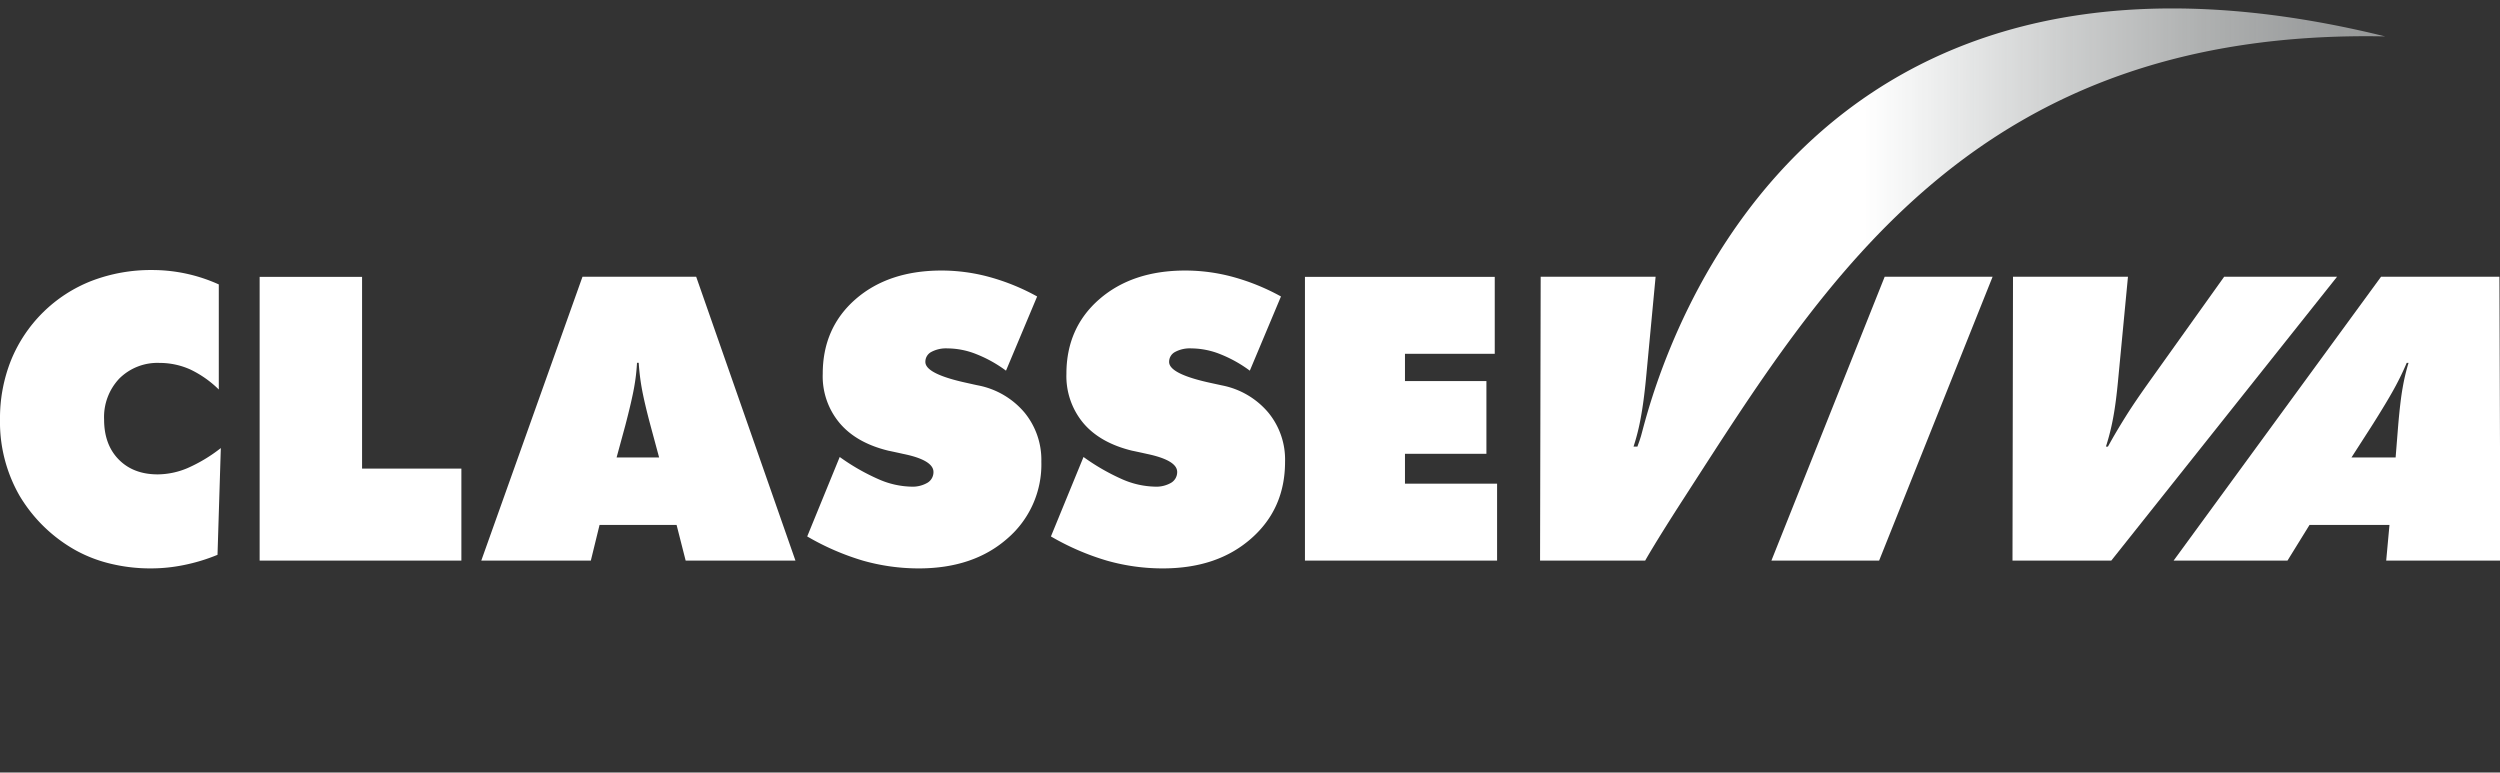
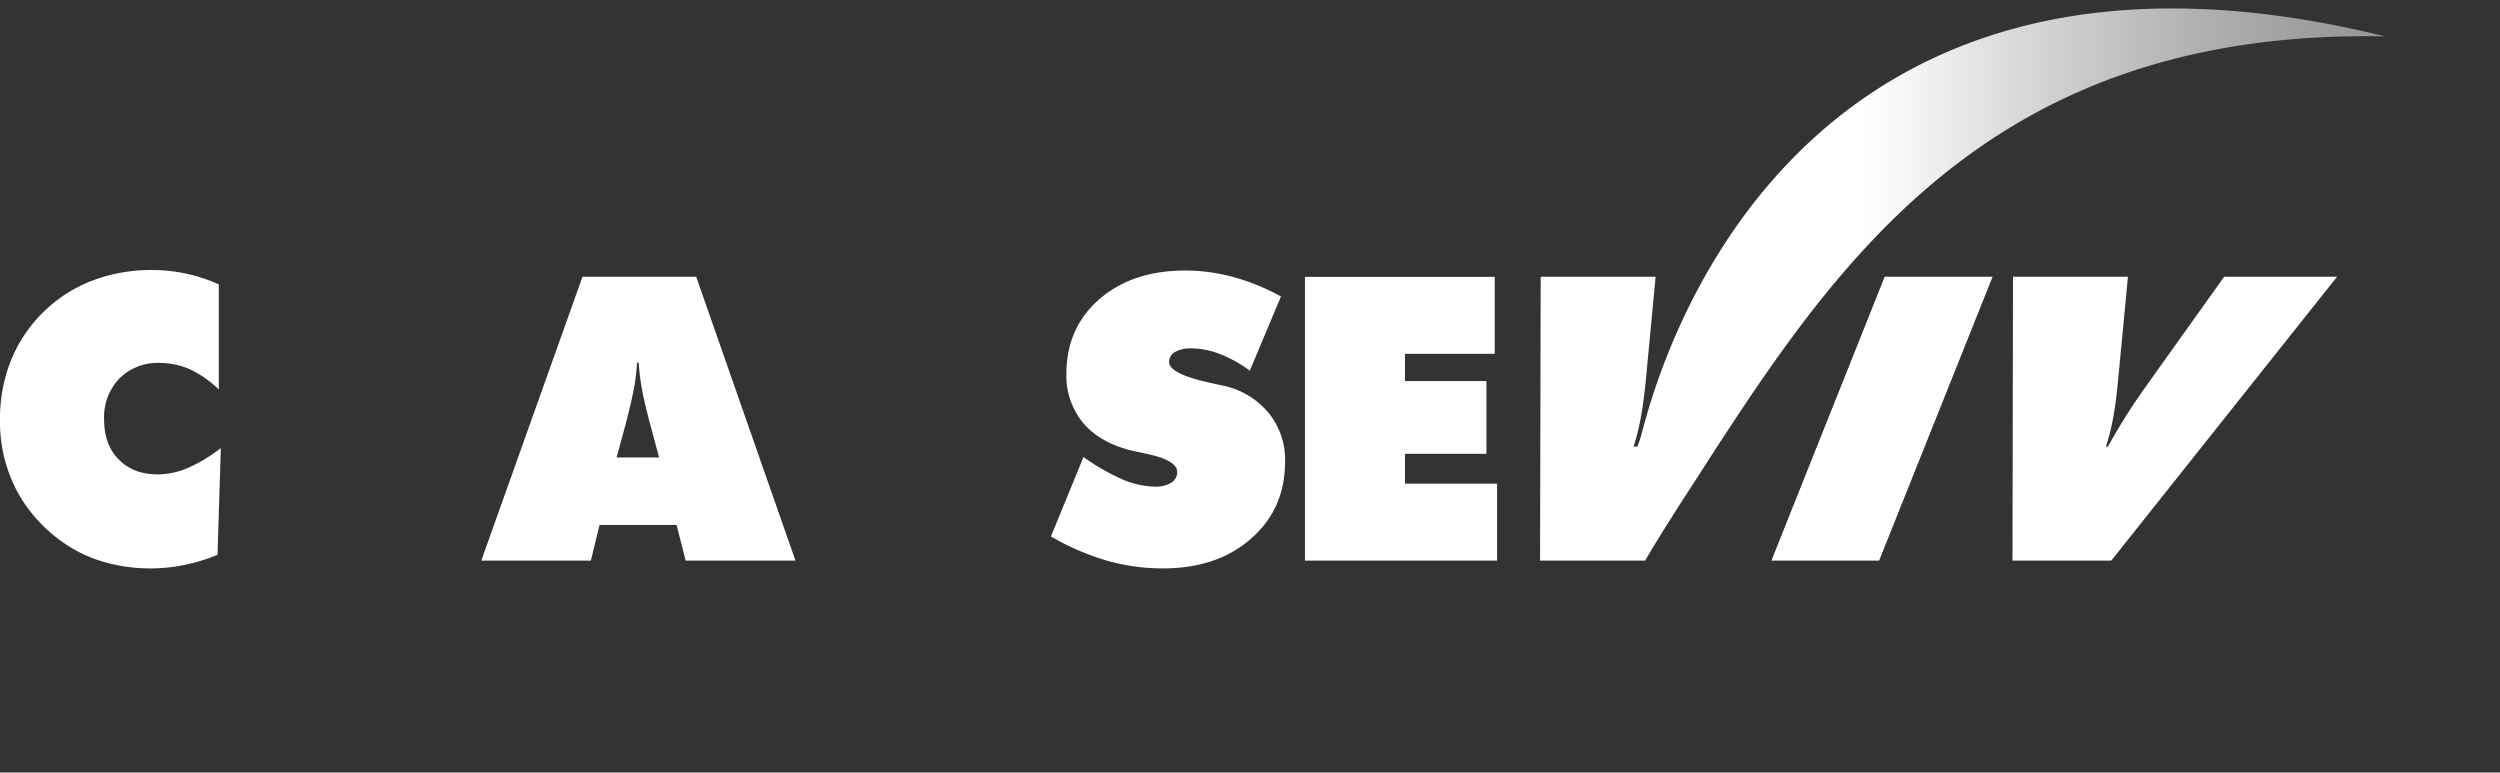
<svg xmlns="http://www.w3.org/2000/svg" viewBox="0 0 642.15 198.43">
  <rect x="0" y="0" width="642.15" height="198.43" fill="#333333" stroke="none" />
  <defs>
    <style>.cls-1{fill:#fff;}.cls-2{fill:url(#Sfumatura_senza_nome_8);}</style>
    <linearGradient id="Sfumatura_senza_nome_8" x1="-1542.15" y1="-14963.18" x2="-1251.78" y2="-14963.18" gradientTransform="matrix(1, 0, 0, -1, 1936.8, -14890.09)" gradientUnits="userSpaceOnUse">
      <stop offset="0.29" stop-color="#fff" />
      <stop offset="0.33" stop-color="#feffff" stop-opacity="0.95" />
      <stop offset="0.47" stop-color="#fcfefe" stop-opacity="0.76" />
      <stop offset="0.59" stop-color="#fafdfd" stop-opacity="0.62" />
      <stop offset="0.69" stop-color="#f8fcfd" stop-opacity="0.53" />
      <stop offset="0.76" stop-color="#f8fcfd" stop-opacity="0.5" />
      <stop offset="1" stop-color="#fff" />
    </linearGradient>
  </defs>
  <title>cvv-neg</title>
  <g id="Livello_3" data-name="Livello 3">
    <path class="cls-1" d="M455,144l29.1-72.92h27.72L482.67,144Z" />
    <path class="cls-1" d="M516.93,144l.13-72.92h29.53l-2.52,26.4c-.36,3.86-.77,7.1-1.27,9.76a59.06,59.06,0,0,1-1.87,7.47h.52c1.34-2.46,2.85-5,4.58-7.77s3.74-5.67,6-8.86l19.27-27h29L542.3,144Z" />
-     <path class="cls-1" d="M558.31,144,611.6,71.08H642l.25,72.92H612.92l.84-9.16H593.22L587.56,144ZM604,117.5h11.34l.66-8.26c.36-4.18.74-7.42,1.15-9.67a52.15,52.15,0,0,1,1.51-6.37h-.47a70.05,70.05,0,0,1-3.08,6.37c-1.22,2.25-3.16,5.49-5.8,9.67Z" />
    <path class="cls-1" d="M56.2,100.05a27,27,0,0,0-7.33-5.15A19.17,19.17,0,0,0,41,93.22a13.88,13.88,0,0,0-10.34,4,14.37,14.37,0,0,0-3.92,10.53q0,6.45,3.75,10.27t10,3.83a20,20,0,0,0,7.69-1.62,39.54,39.54,0,0,0,8.54-5.14l-.85,27.42a46.54,46.54,0,0,1-8.56,2.61,42.31,42.31,0,0,1-8.56.88,43.44,43.44,0,0,1-10.28-1.19,35.69,35.69,0,0,1-8.9-3.39A38.73,38.73,0,0,1,5,127.29a38.06,38.06,0,0,1-5-19.58A40.15,40.15,0,0,1,2.82,92.57,36.75,36.75,0,0,1,23.6,72.12a42.53,42.53,0,0,1,15.48-2.76,41.32,41.32,0,0,1,17.12,3.7Z" />
-     <path class="cls-1" d="M66.69,144V71.11H93v49.26h25.51V144Z" />
    <path class="cls-1" d="M123.62,144l26-72.92h29.2L204.32,144h-28.2l-2.33-9.16H154L151.76,144Zm34.76-26.5H169.3l-2.23-8.27c-1.12-4.19-1.85-7.4-2.25-9.66a58.53,58.53,0,0,1-.76-6.38h-.44a50,50,0,0,1-.75,6.38c-.4,2.26-1.15,5.47-2.24,9.66Z" />
-     <path class="cls-1" d="M207.34,137.79l8.35-20.41a54.46,54.46,0,0,0,10.06,5.75A21.88,21.88,0,0,0,234,125a7.61,7.61,0,0,0,4.23-1,3.17,3.17,0,0,0,1.54-2.77c0-2-2.56-3.58-7.73-4.63-1.65-.37-2.95-.65-3.87-.84-5.45-1.33-9.62-3.68-12.5-7.09A18.66,18.66,0,0,1,211.33,96c0-7.82,2.8-14.22,8.4-19.12s13-7.39,22.08-7.39a46.74,46.74,0,0,1,12.33,1.66,55.92,55.92,0,0,1,12.26,5l-8,19.06a33.17,33.17,0,0,0-7.61-4.24,20.24,20.24,0,0,0-7.4-1.48,8,8,0,0,0-4.21.93,2.84,2.84,0,0,0-1.49,2.55c0,2.07,3.61,3.88,10.89,5.44,1.17.26,2,.46,2.7.59a20.75,20.75,0,0,1,11.85,6.94,19.14,19.14,0,0,1,4.35,12.64,25.06,25.06,0,0,1-8.76,19.77Q250,146,236,146a52.43,52.43,0,0,1-14.36-2A65,65,0,0,1,207.34,137.79Z" />
    <path class="cls-1" d="M269.94,137.79l8.37-20.41a54.66,54.66,0,0,0,10,5.75A22.05,22.05,0,0,0,296.6,125a7.63,7.63,0,0,0,4.23-1,3.19,3.19,0,0,0,1.54-2.77q0-3-7.72-4.63c-1.66-.37-2.95-.65-3.88-.84-5.44-1.33-9.63-3.68-12.51-7.09A18.82,18.82,0,0,1,273.92,96c0-7.82,2.81-14.22,8.43-19.12s13-7.39,22.06-7.39a46.83,46.83,0,0,1,12.35,1.66,56.19,56.19,0,0,1,12.27,5l-8,19.06a33.33,33.33,0,0,0-7.6-4.24,20.35,20.35,0,0,0-7.39-1.48,8,8,0,0,0-4.24.93,2.85,2.85,0,0,0-1.5,2.55q0,3.11,10.9,5.44l2.71.59a20.73,20.73,0,0,1,11.84,6.94,19,19,0,0,1,4.33,12.64c0,8.08-2.89,14.65-8.73,19.77S308,146,298.64,146a52.24,52.24,0,0,1-14.34-2A64.89,64.89,0,0,1,269.94,137.79Z" />
    <path class="cls-1" d="M335.19,144V71.11h48.75V90.88H360.88v7H381.8v18.69H360.88v7.66h23.66V144Z" />
    <path class="cls-2" d="M421.37,112.43c1.35-3,28.95-143.09,191.28-103.08C507.45,7.28,468.79,71.84,432.58,127.88c-7.66,11.86-10,16.12-10,16.12h-27l.16-72.92h29.52l-2.49,26.4c-.38,3.86-.81,7.1-1.31,9.76a54.35,54.35,0,0,1-1.87,7.47h1C420.86,113.9,421.1,113.36,421.37,112.43Z" />
  </g>
</svg>